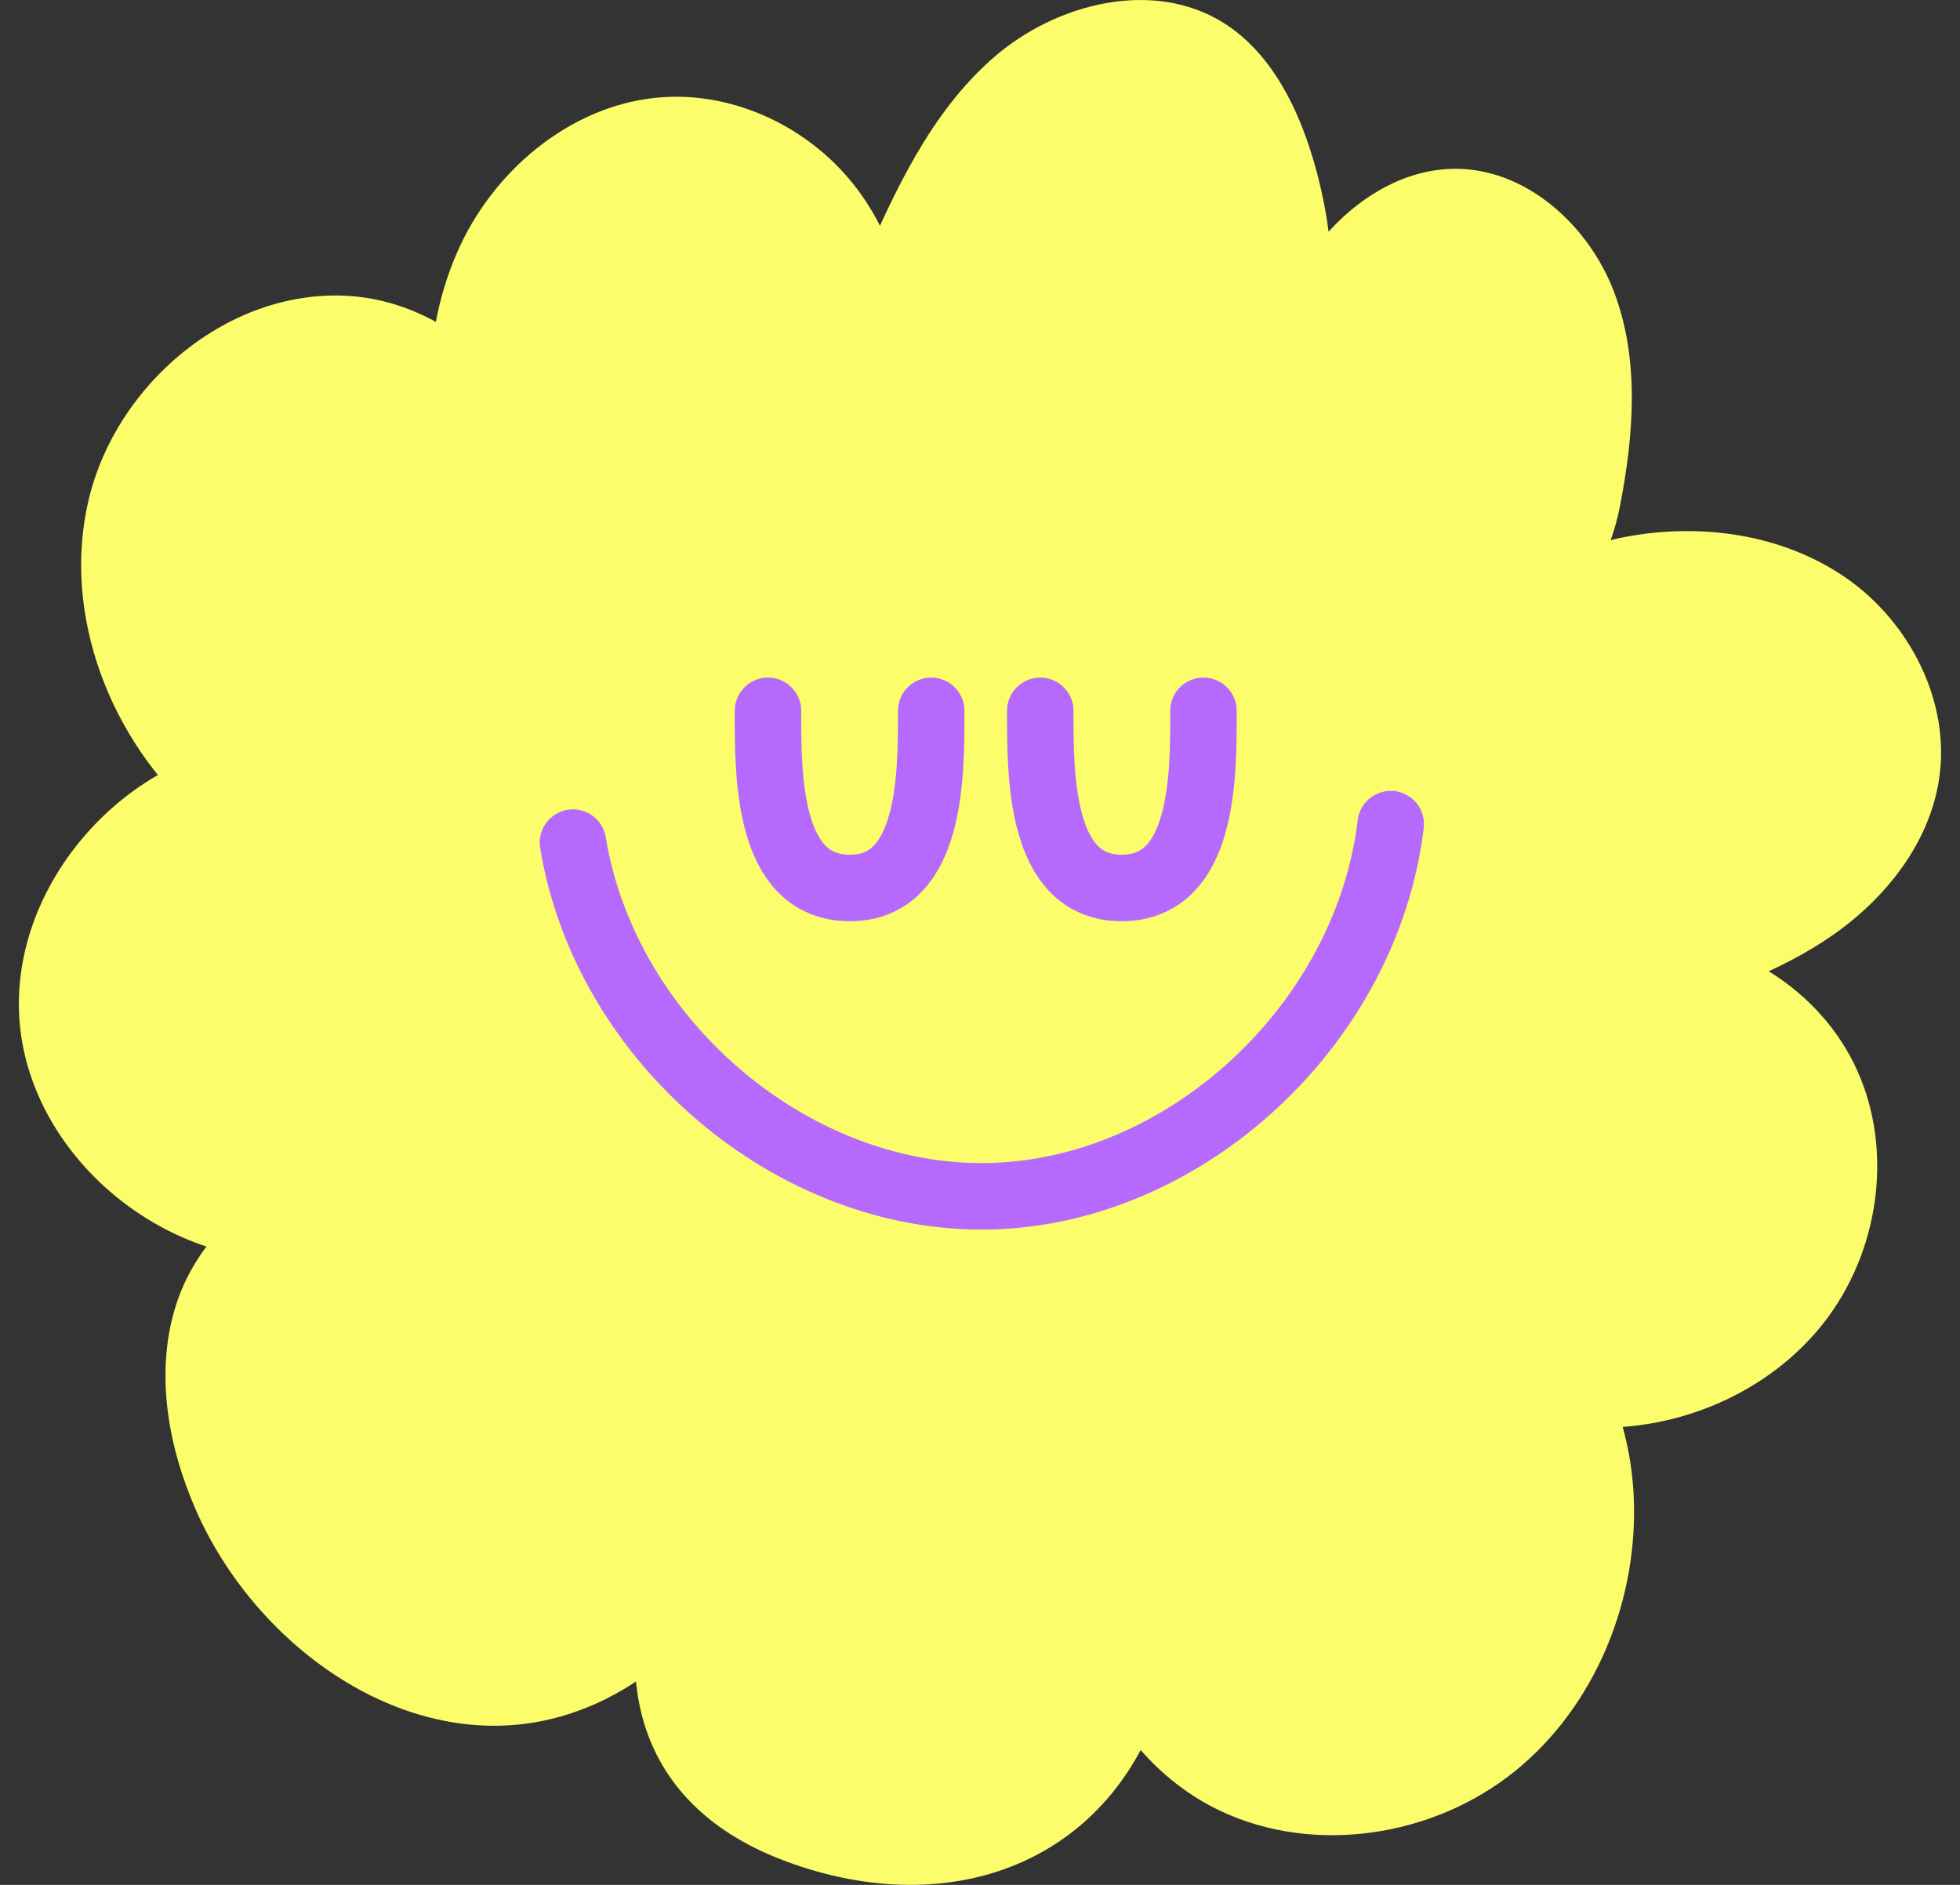
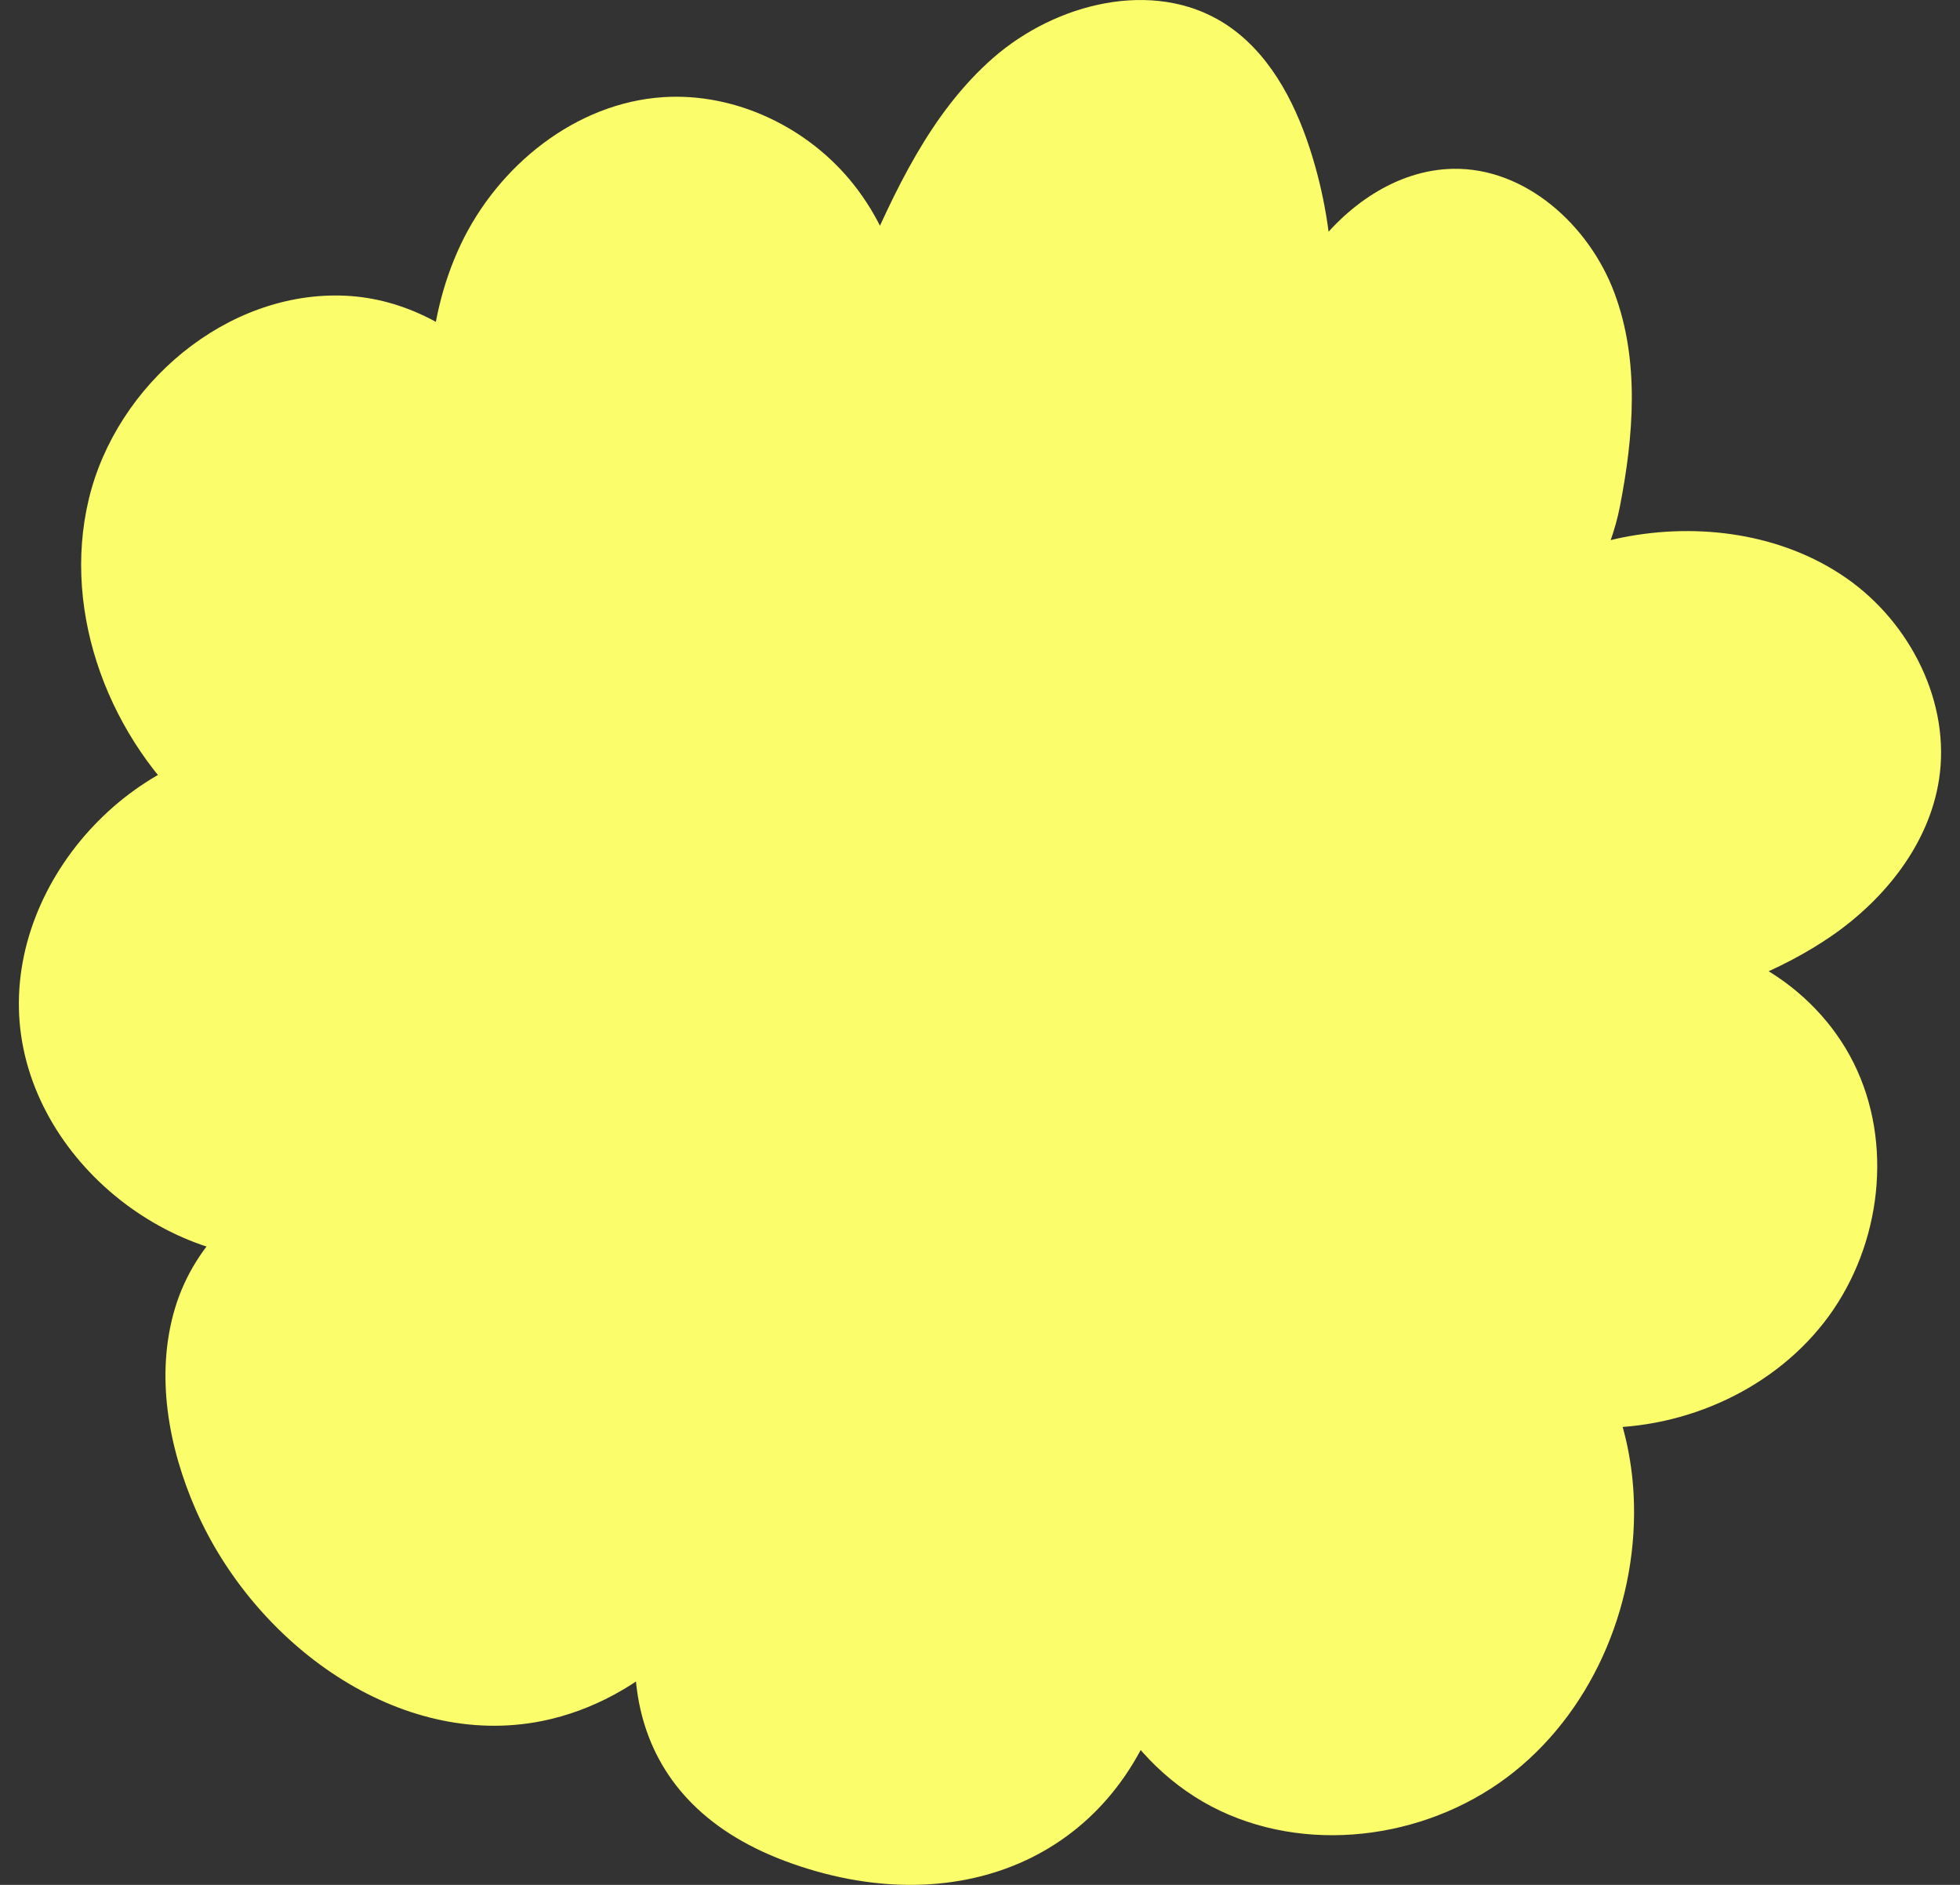
<svg xmlns="http://www.w3.org/2000/svg" width="52" height="50" viewBox="0 0 52 50" fill="none">
  <rect x="0" y="0" width="52" height="50" fill="#333333" stroke="none" />
  <path d="M24.085 10.217C24.046 10.439 23.985 10.649 23.899 10.841C23.82 11.017 23.687 11.176 23.507 11.242C23.154 11.374 22.805 11.121 22.605 10.845C21.837 9.78 22.329 8.304 22.852 7.101C23.732 5.074 24.687 2.99 26.351 1.534C28.015 0.08 30.595 -0.567 32.466 0.609C33.629 1.342 34.325 2.634 34.75 3.941C35.51 6.275 35.557 8.835 34.885 11.197C34.724 11.758 34.05 12.969 33.303 12.538C32.792 12.242 32.872 11.319 33.015 10.848C33.452 9.404 33.921 7.936 34.797 6.707C35.675 5.478 37.041 4.505 38.551 4.478C40.469 4.443 42.159 5.972 42.831 7.769C43.504 9.566 43.343 11.568 42.974 13.451C42.737 14.653 42.102 15.839 41.379 16.829C40.577 17.924 39.117 18.718 39.005 17.391C38.866 15.739 41.483 14.569 43.037 14.259C45.066 13.853 47.285 14.153 48.984 15.335C50.684 16.517 51.762 18.644 51.442 20.688C51.178 22.378 50.027 23.828 48.624 24.806C47.22 25.784 45.576 26.349 43.941 26.845C43.265 27.049 42.349 27.155 42.022 26.527C41.604 25.732 42.712 24.975 43.61 24.914C45.968 24.753 48.314 26.249 49.278 28.407C50.245 30.563 49.841 33.233 48.383 35.093C46.924 36.953 44.507 37.976 42.147 37.865C40.709 37.796 39.05 37.061 38.858 35.634C38.782 35.062 39.042 34.395 39.591 34.221C40.05 34.076 40.542 34.311 40.93 34.597C42.483 35.74 43.241 37.721 43.341 39.646C43.484 42.41 42.337 45.258 40.181 46.993C38.025 48.727 34.877 49.218 32.374 48.036C29.871 46.854 28.231 43.968 28.681 41.238C28.793 40.558 29.35 39.734 29.977 40.019C30.167 40.105 30.3 40.278 30.414 40.452C31.245 41.74 31.331 43.412 30.894 44.88C29.556 49.365 25.294 51.027 20.847 49.374C16.407 47.724 16.123 43.723 17.76 40.142C18.011 39.593 18.314 39.029 18.832 38.719C19.349 38.41 20.137 38.474 20.427 39.003C20.665 39.435 20.498 39.968 20.3 40.419C19.196 42.922 17.068 45.111 14.386 45.652C10.584 46.419 6.756 43.608 5.197 40.056C4.464 38.382 4.119 36.469 4.639 34.717C5.158 32.964 6.677 31.447 8.498 31.296C9.151 31.241 9.98 31.529 10.009 32.184C10.039 32.807 9.319 33.178 8.706 33.297C4.919 34.04 0.844 30.961 0.521 27.121C0.199 23.279 3.706 19.567 7.559 19.669C8.341 19.691 9.225 19.922 9.572 20.623C10.033 21.556 9.125 22.715 8.092 22.844C7.059 22.974 6.072 22.388 5.287 21.703C2.926 19.64 1.626 16.296 2.355 13.244C3.084 10.194 6.019 7.706 9.151 7.844C12.285 7.979 15.09 11.035 14.639 14.139C14.592 14.467 14.504 14.808 14.273 15.047C13.838 15.494 13.048 15.384 12.583 14.969C12.118 14.553 11.909 13.928 11.76 13.322C11.199 11.064 11.227 8.598 12.22 6.493C13.214 4.39 15.278 2.726 17.599 2.577C19.52 2.453 21.451 3.384 22.646 4.892C23.301 5.717 23.74 6.703 23.956 7.732C24.107 8.457 24.232 9.412 24.085 10.219V10.217Z" fill="#FBFD6A" />
-   <path d="M24.705 18.856C24.705 20.5 24.739 23.555 22.549 23.555C20.35 23.555 20.373 20.554 20.375 18.856" stroke="#B66AFD" stroke-width="1.764" stroke-linecap="round" stroke-linejoin="round" />
-   <path d="M27.599 18.856C27.599 20.5 27.565 23.555 29.755 23.555C31.954 23.555 31.93 20.554 31.928 18.856" stroke="#B66AFD" stroke-width="1.764" stroke-linecap="round" stroke-linejoin="round" />
-   <path d="M36.897 21.861C36.258 27.17 31.466 31.614 26.256 31.733C21.046 31.851 16.067 27.627 15.201 22.352" stroke="#B66AFD" stroke-width="1.764" stroke-linecap="round" stroke-linejoin="round" />
</svg>